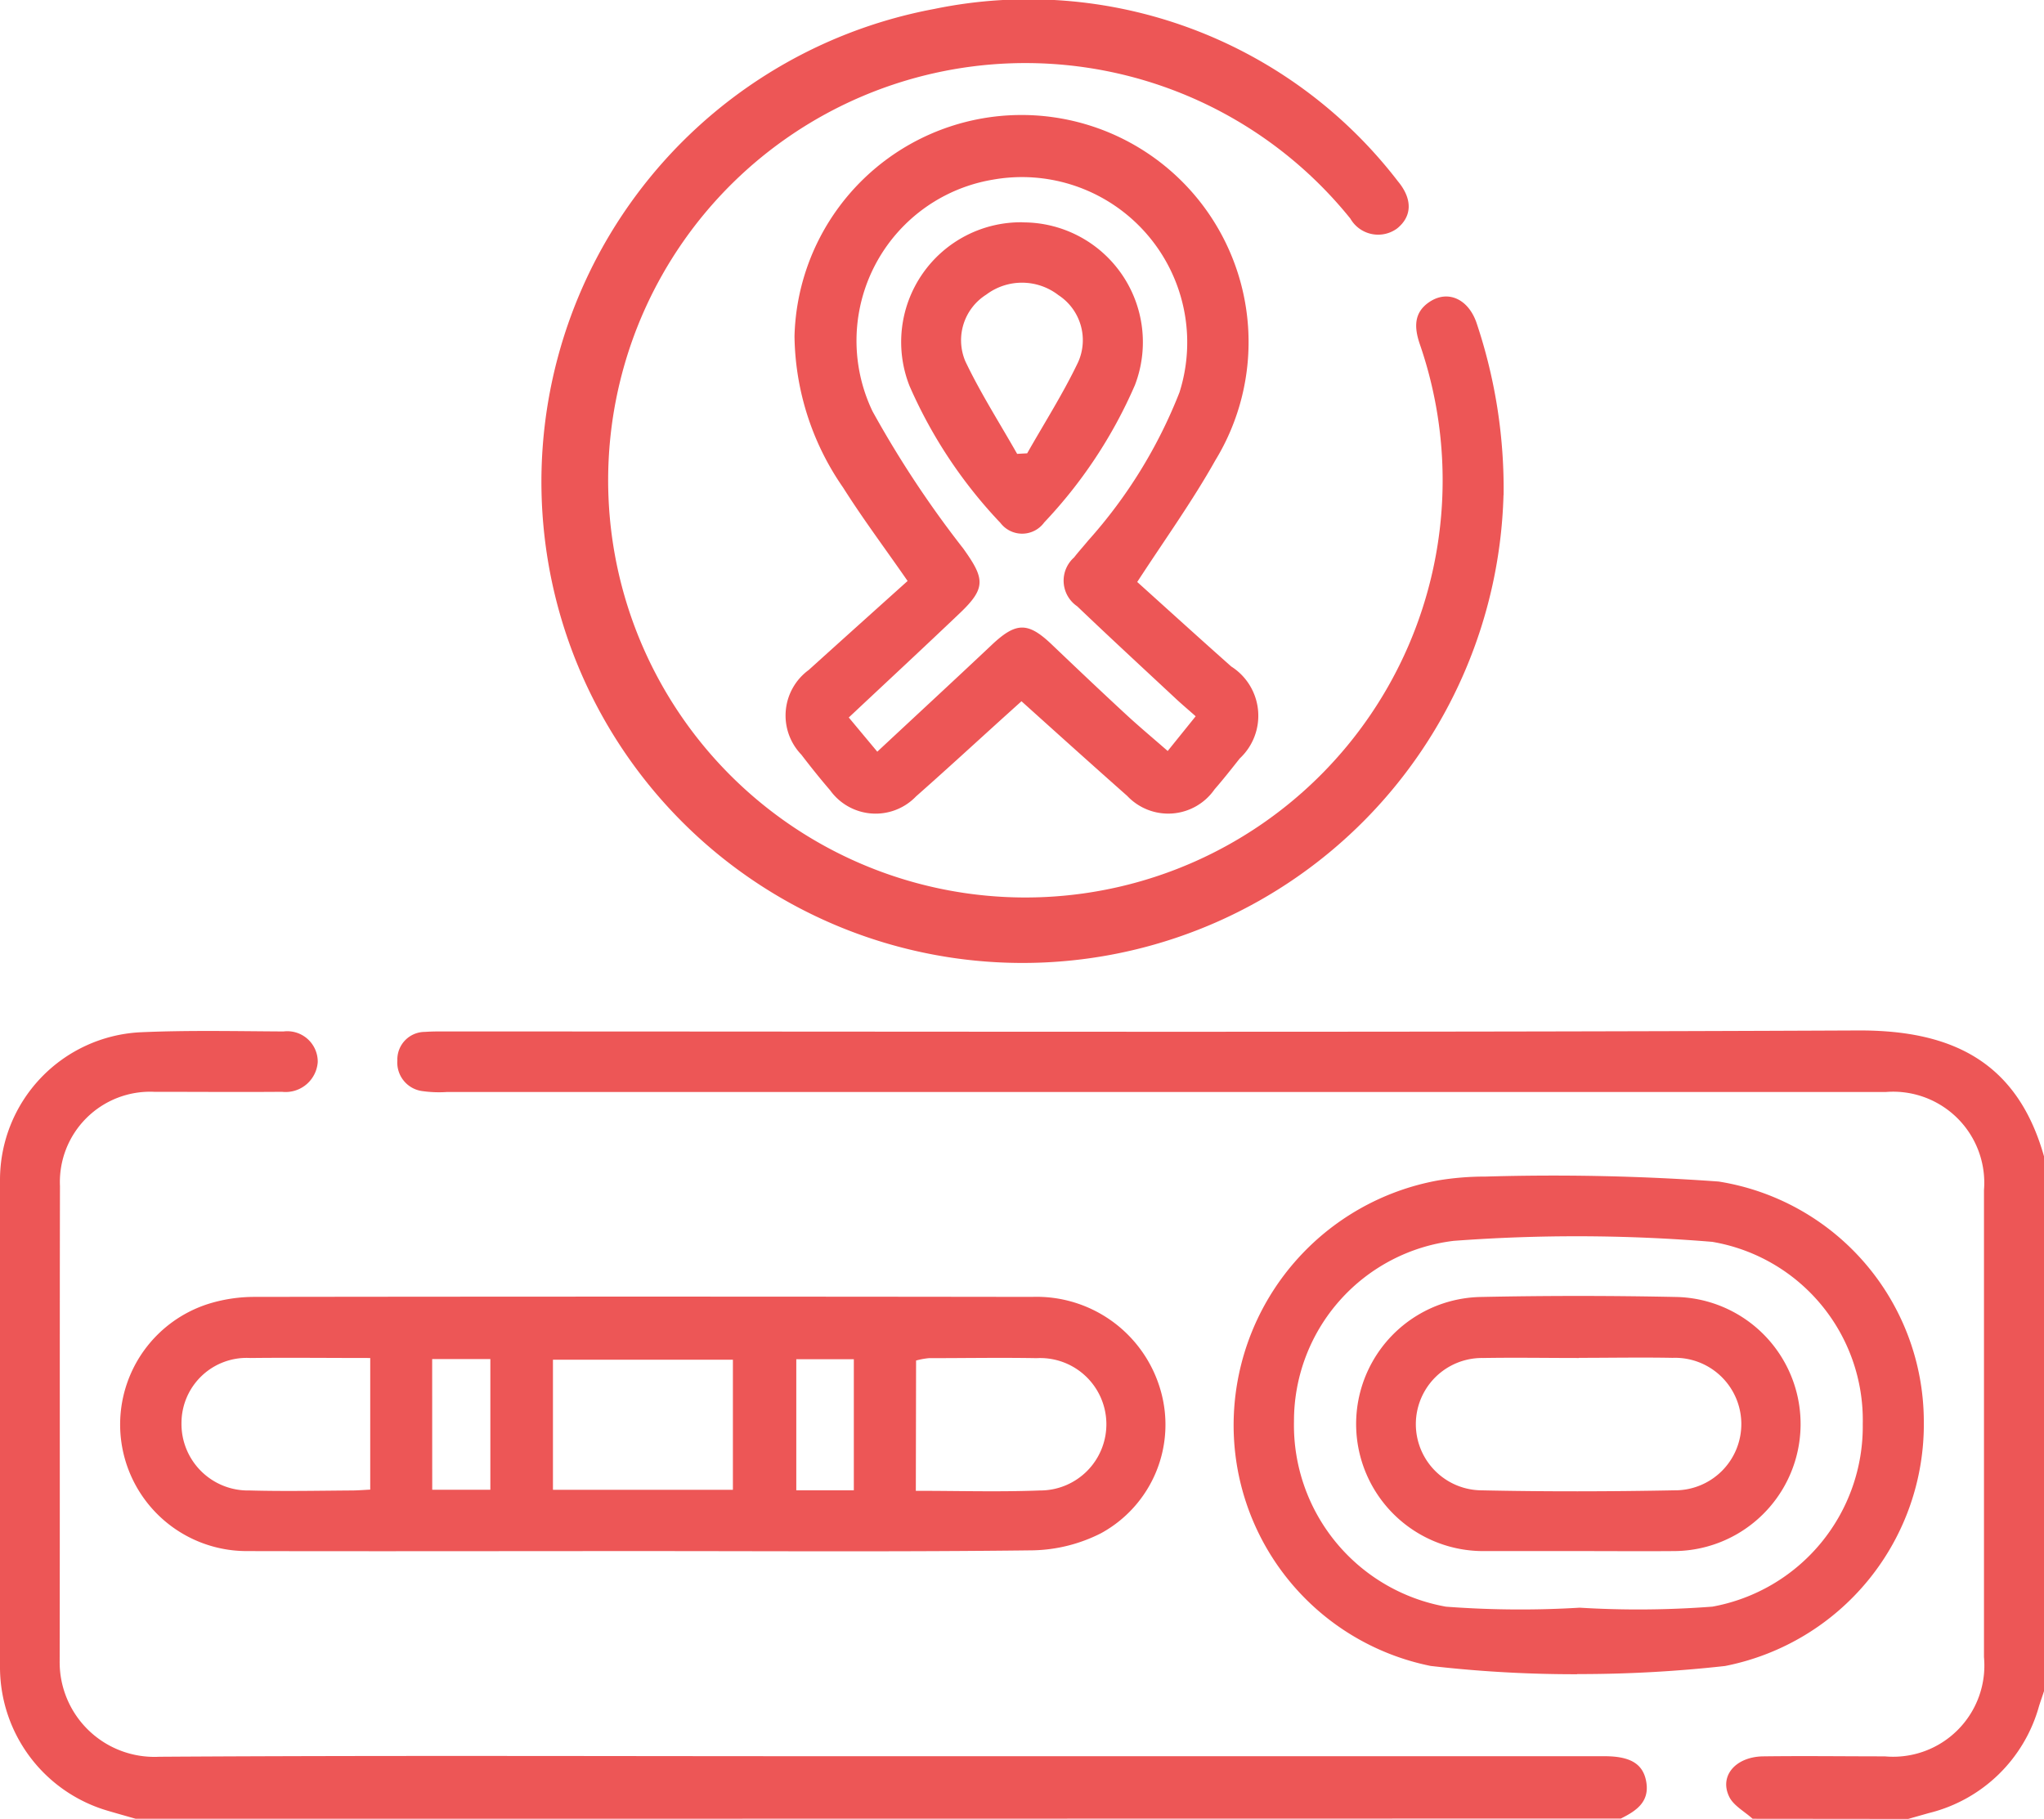
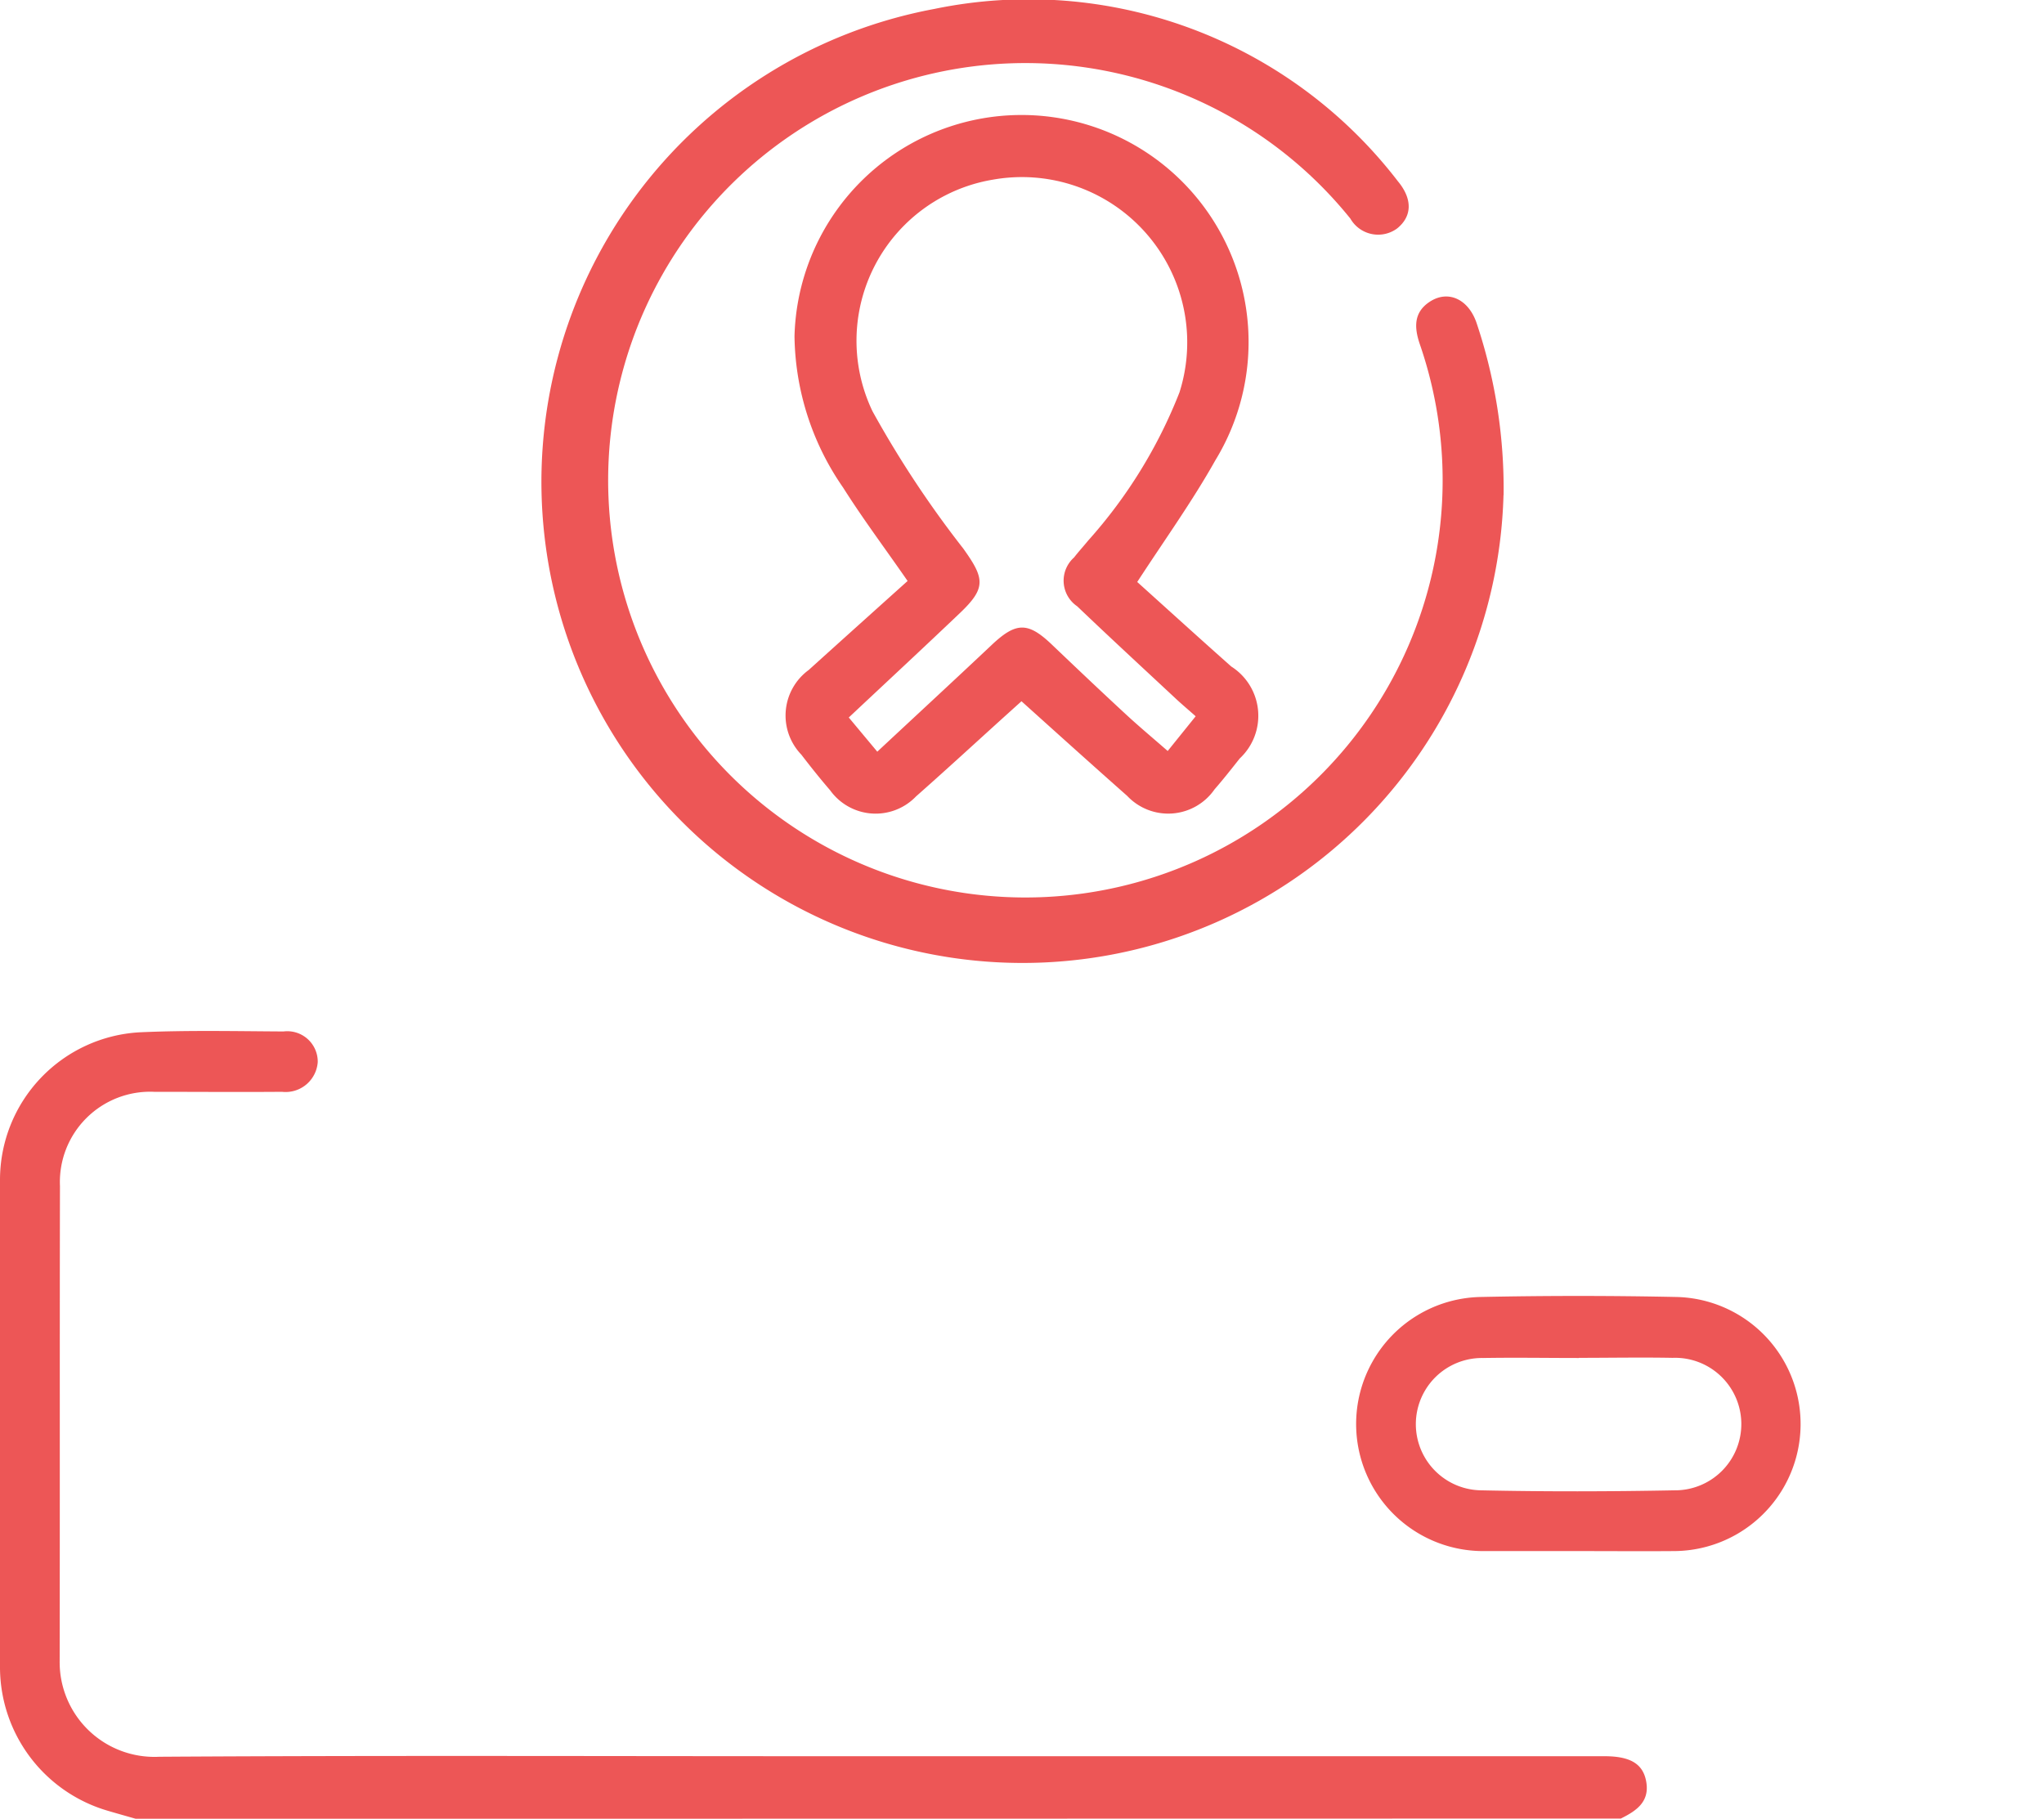
<svg xmlns="http://www.w3.org/2000/svg" id="std-icon-11" width="41.209" height="36.671" viewBox="0 0 41.209 36.671">
  <defs>
    <clipPath id="clip-path">
      <rect id="Rectangle_229" data-name="Rectangle 229" width="41.209" height="36.671" fill="#ed5656" />
    </clipPath>
  </defs>
  <g id="Group_655" data-name="Group 655" clip-path="url(#clip-path)">
    <path id="Path_3368" data-name="Path 3368" d="M2.738,273.659c-.189-.054-.379-.107-.568-.163A3.018,3.018,0,0,1,0,270.62q-.008-4.929,0-9.859a2.981,2.981,0,0,1,2.816-2.96c.964-.044,1.931-.022,2.9-.017a.614.614,0,0,1,.69.617.65.65,0,0,1-.722.6c-.858.007-1.717,0-2.575,0a1.82,1.82,0,0,0-1.9,1.9c-.007,3.192,0,6.385-.006,9.577a1.91,1.91,0,0,0,2.007,1.93c4.453-.028,8.907-.011,13.36-.011H32.345c.52,0,.775.151.842.5.08.415-.192.6-.51.757Z" transform="translate(0 -236.987)" fill="#ed5656" />
-     <path id="Path_3369" data-name="Path 3369" d="M126.646,273.51c-.162-.147-.388-.265-.474-.449-.2-.419.136-.8.684-.809.818-.011,1.636,0,2.455,0a1.839,1.839,0,0,0,2-2q0-4.708,0-9.416a1.837,1.837,0,0,0-1.983-1.979H100.319a2.406,2.406,0,0,1-.481-.017.581.581,0,0,1-.515-.621.556.556,0,0,1,.558-.574c.16-.012.322-.009.482-.009,9.47,0,18.939.023,28.409-.02,1.909-.009,3.214.643,3.749,2.538v10.784c-.033.1-.068.2-.1.3a3.061,3.061,0,0,1-2.224,2.158l-.413.117Z" transform="translate(-91.312 -236.839)" fill="#ed5656" />
    <path id="Path_3370" data-name="Path 3370" d="M154.8,9.984A9.7,9.7,0,1,1,143.326.18a9.388,9.388,0,0,1,9.345,3.475c.3.361.286.71-.018.953a.646.646,0,0,1-.94-.2,8.412,8.412,0,1,0,1.4,2.532c-.113-.332-.129-.64.2-.856.365-.24.772-.059.94.416a10.5,10.5,0,0,1,.549,3.485" transform="translate(-124.488 0)" fill="#ed5656" />
-     <path id="Path_3371" data-name="Path 3371" d="M40.543,329.325c-2.654,0-5.308.006-7.963,0a2.552,2.552,0,0,1-.725-5,3.125,3.125,0,0,1,.869-.125q7.842-.011,15.684,0A2.6,2.6,0,0,1,51,326.081a2.494,2.494,0,0,1-1.2,2.884,3.165,3.165,0,0,1-1.377.345c-2.627.032-5.255.015-7.882.015M38.75,328.09h3.628v-2.624H38.75Zm7.316.02c.865,0,1.681.025,2.5-.007a1.335,1.335,0,1,0-.066-2.668c-.722-.013-1.445,0-2.168,0a1.49,1.49,0,0,0-.261.048Zm-11-2.678c-.836,0-1.626-.009-2.415,0a1.314,1.314,0,0,0-1.39,1.3,1.342,1.342,0,0,0,1.375,1.371c.682.019,1.366.005,2.049,0,.128,0,.255-.011.381-.017Zm1.25,2.656h1.172v-2.635H36.315Zm8.5-2.631h-1.16V328.1h1.16Z" transform="translate(-27.602 -298.051)" fill="#ed5656" />
    <path id="Path_3372" data-name="Path 3372" d="M203.533,38.663c.618.557,1.252,1.133,1.891,1.7a1.177,1.177,0,0,1,.17,1.854c-.166.21-.332.421-.508.623a1.136,1.136,0,0,1-1.761.131c-.7-.619-1.4-1.25-2.131-1.908l-.305.275c-.606.548-1.205,1.1-1.82,1.643a1.129,1.129,0,0,1-1.733-.123c-.2-.232-.393-.474-.581-.719a1.137,1.137,0,0,1,.149-1.706c.664-.6,1.332-1.2,1.994-1.795-.451-.652-.9-1.25-1.3-1.883a5.464,5.464,0,0,1-.98-3.049,4.578,4.578,0,1,1,8.484,2.5c-.463.825-1.02,1.6-1.575,2.453m-5.817,2.729.577.692c.791-.738,1.548-1.437,2.3-2.146.495-.469.735-.476,1.218-.015s.99.942,1.492,1.406c.27.25.552.485.845.741l.564-.7c-.154-.137-.277-.24-.394-.349-.666-.621-1.336-1.239-1.994-1.868a.625.625,0,0,1-.064-.985c.09-.116.19-.225.283-.339a9.882,9.882,0,0,0,1.843-2.991,3.333,3.333,0,0,0-3.766-4.287,3.293,3.293,0,0,0-2.423,4.67,20.854,20.854,0,0,0,1.83,2.768c.429.6.464.791-.06,1.292-.734.7-1.479,1.391-2.246,2.111" transform="translate(-180.6 -26.924)" fill="#ed5656" />
-     <path id="Path_3373" data-name="Path 3373" d="M315.388,304.1a25.421,25.421,0,0,1-2.952-.167,4.952,4.952,0,0,1-3.969-5.051,5.019,5.019,0,0,1,4.115-4.738,5.759,5.759,0,0,1,.959-.078,46.31,46.31,0,0,1,4.7.1,4.906,4.906,0,0,1,4.137,4.824,4.967,4.967,0,0,1-4.007,4.944,26.533,26.533,0,0,1-2.979.163m.041-1.339v0a19.574,19.574,0,0,0,2.685-.021,3.693,3.693,0,0,0,3.029-3.682,3.646,3.646,0,0,0-3.034-3.673,33.272,33.272,0,0,0-5.214-.02A3.657,3.657,0,0,0,309.68,299a3.717,3.717,0,0,0,3.064,3.738,19.944,19.944,0,0,0,2.685.021" transform="translate(-283.592 -270.343)" fill="#ed5656" />
-     <path id="Path_3374" data-name="Path 3374" d="M227.742,55.6a2.415,2.415,0,0,1,2.265,3.281,9.544,9.544,0,0,1-1.828,2.768.55.55,0,0,1-.882.012,9.563,9.563,0,0,1-1.834-2.763,2.414,2.414,0,0,1,2.279-3.3m-.107,4.669.2-.011c.347-.612.727-1.208,1.029-1.842a1.085,1.085,0,0,0-.4-1.348,1.2,1.2,0,0,0-1.455-.009,1.087,1.087,0,0,0-.421,1.343c.306.643.693,1.247,1.045,1.868" transform="translate(-207.126 -51.116)" fill="#ed5656" />
    <path id="Path_3375" data-name="Path 3375" d="M343.1,329.173c-.643,0-1.286,0-1.929,0a2.562,2.562,0,0,1-.055-5.123q1.988-.042,3.978,0a2.562,2.562,0,0,1-.065,5.123c-.643.005-1.286,0-1.929,0m.015-3.893c-.644,0-1.288-.011-1.931,0a1.334,1.334,0,1,0-.044,2.668c1.3.028,2.6.025,3.9,0a1.336,1.336,0,1,0-.036-2.671c-.63-.012-1.261,0-1.891,0" transform="translate(-311.283 -297.899)" fill="#ed5656" />
  </g>
</svg>